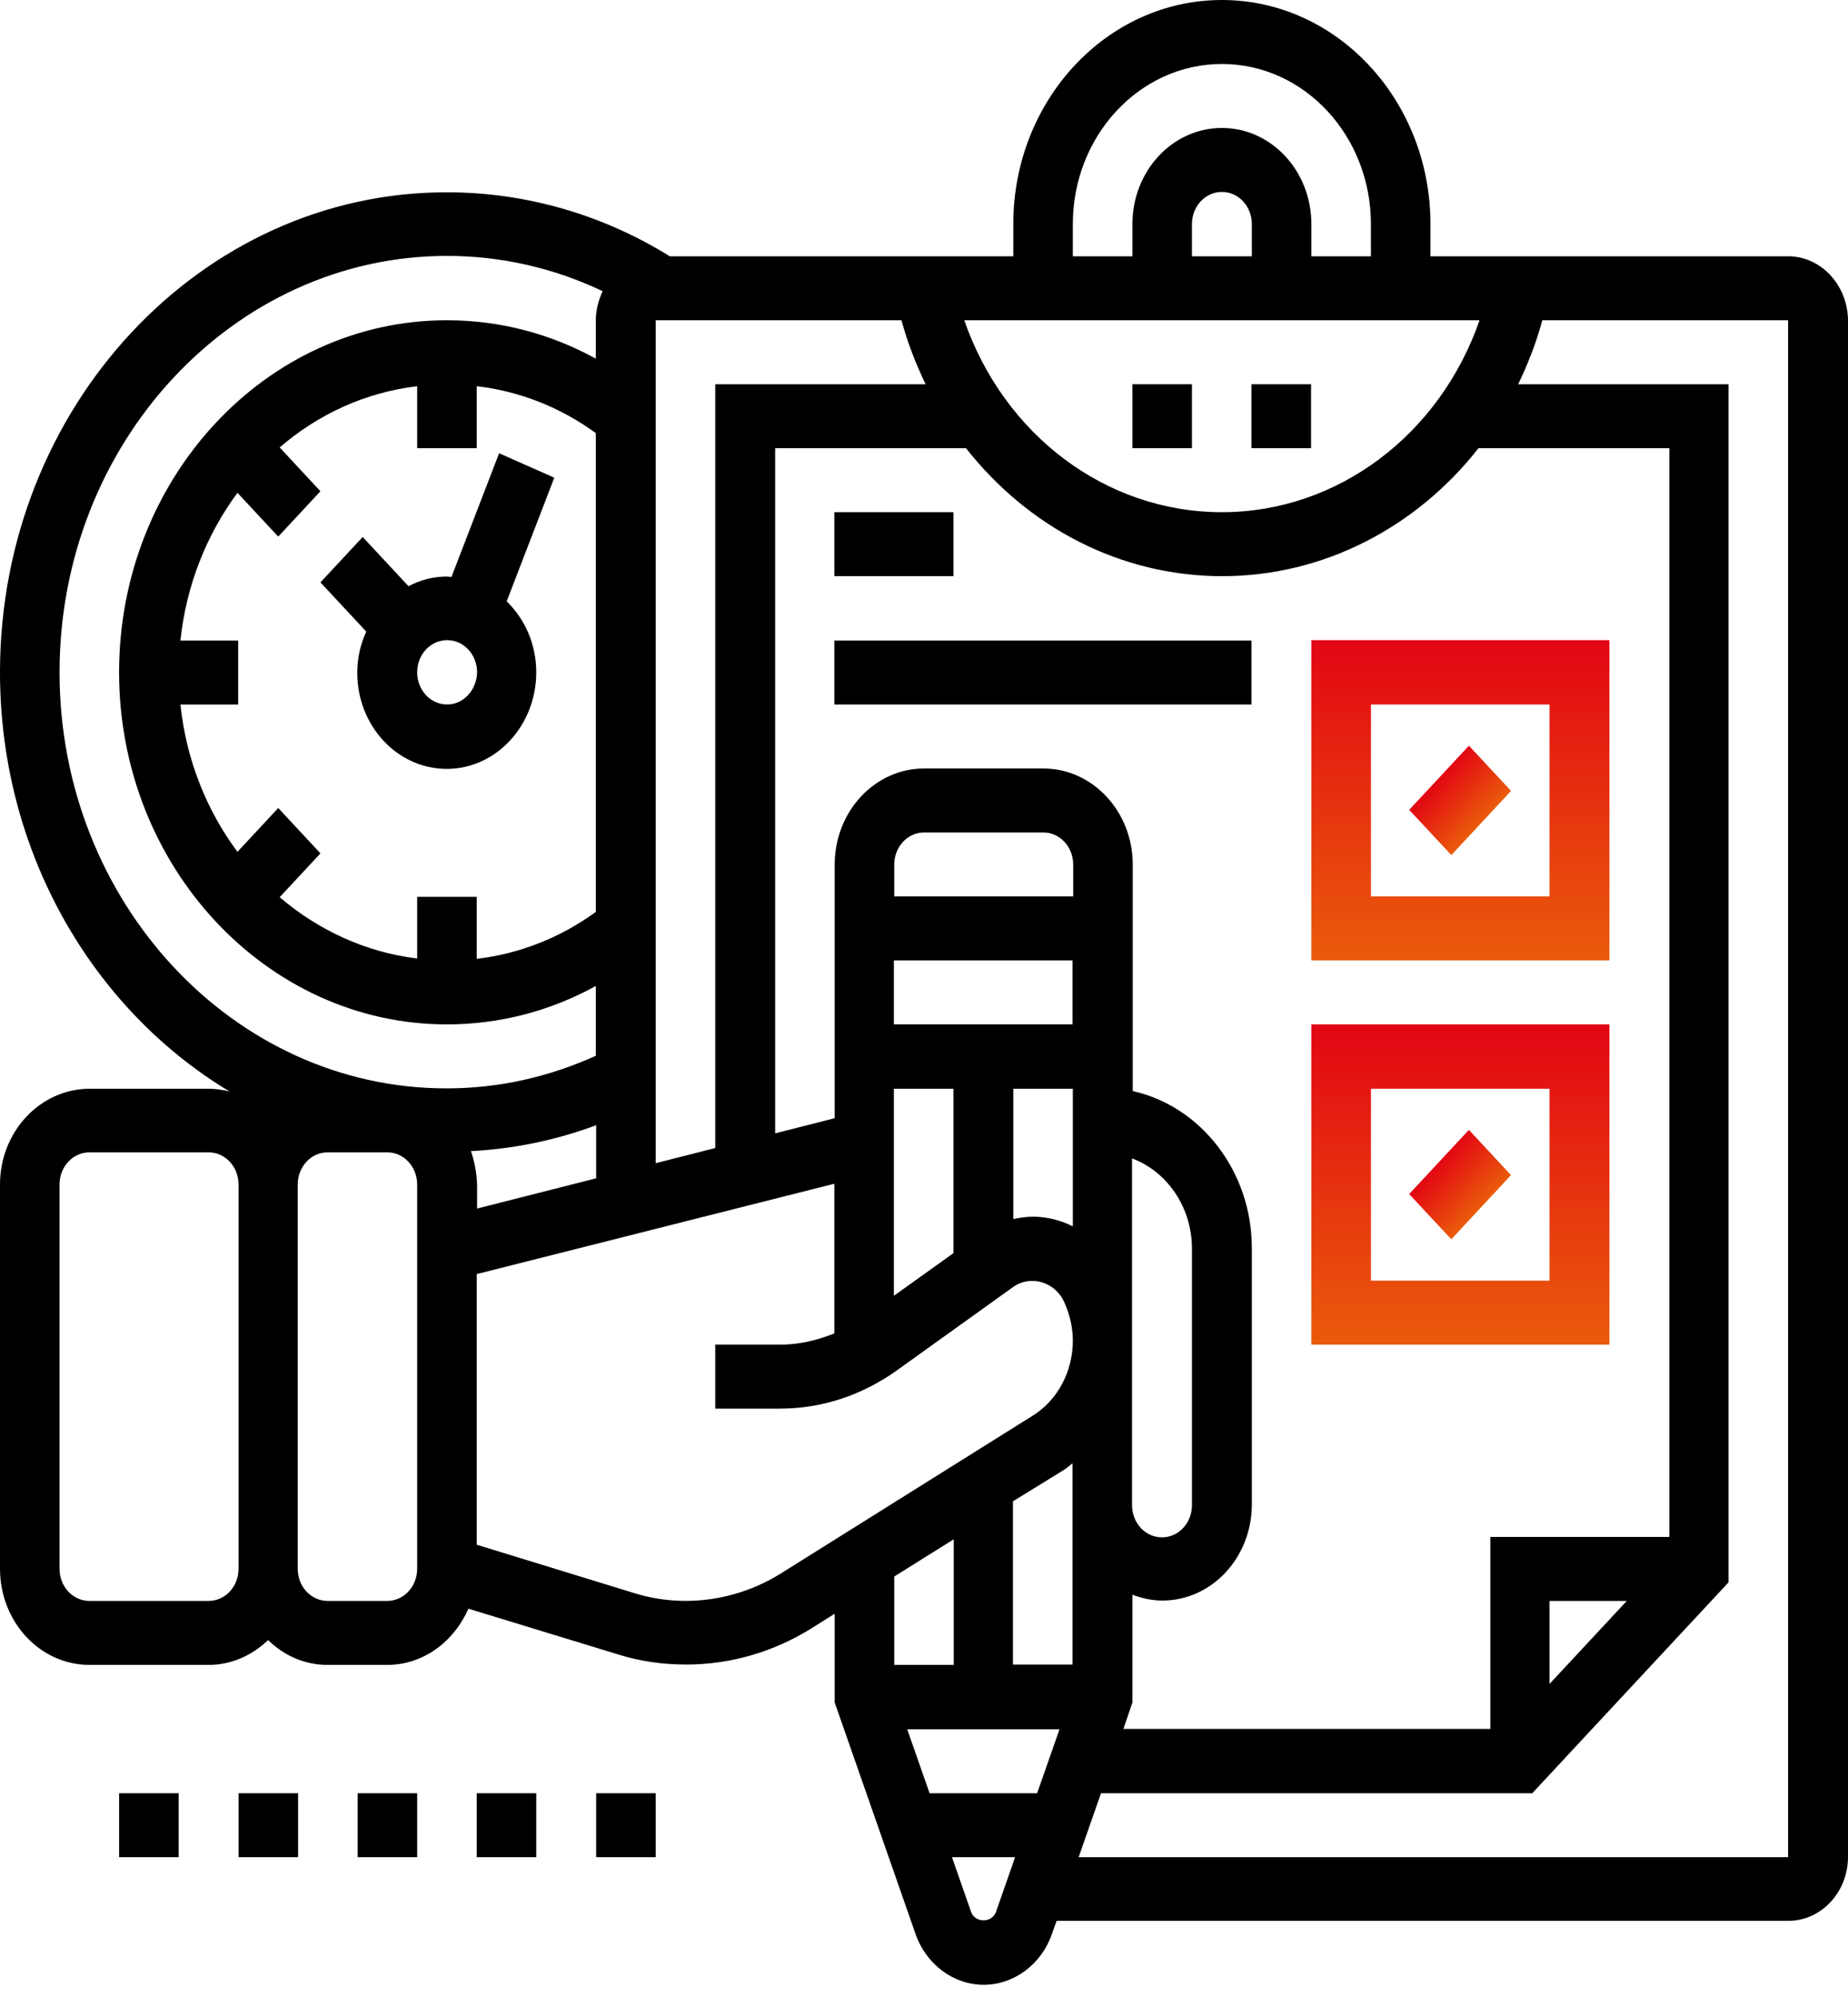
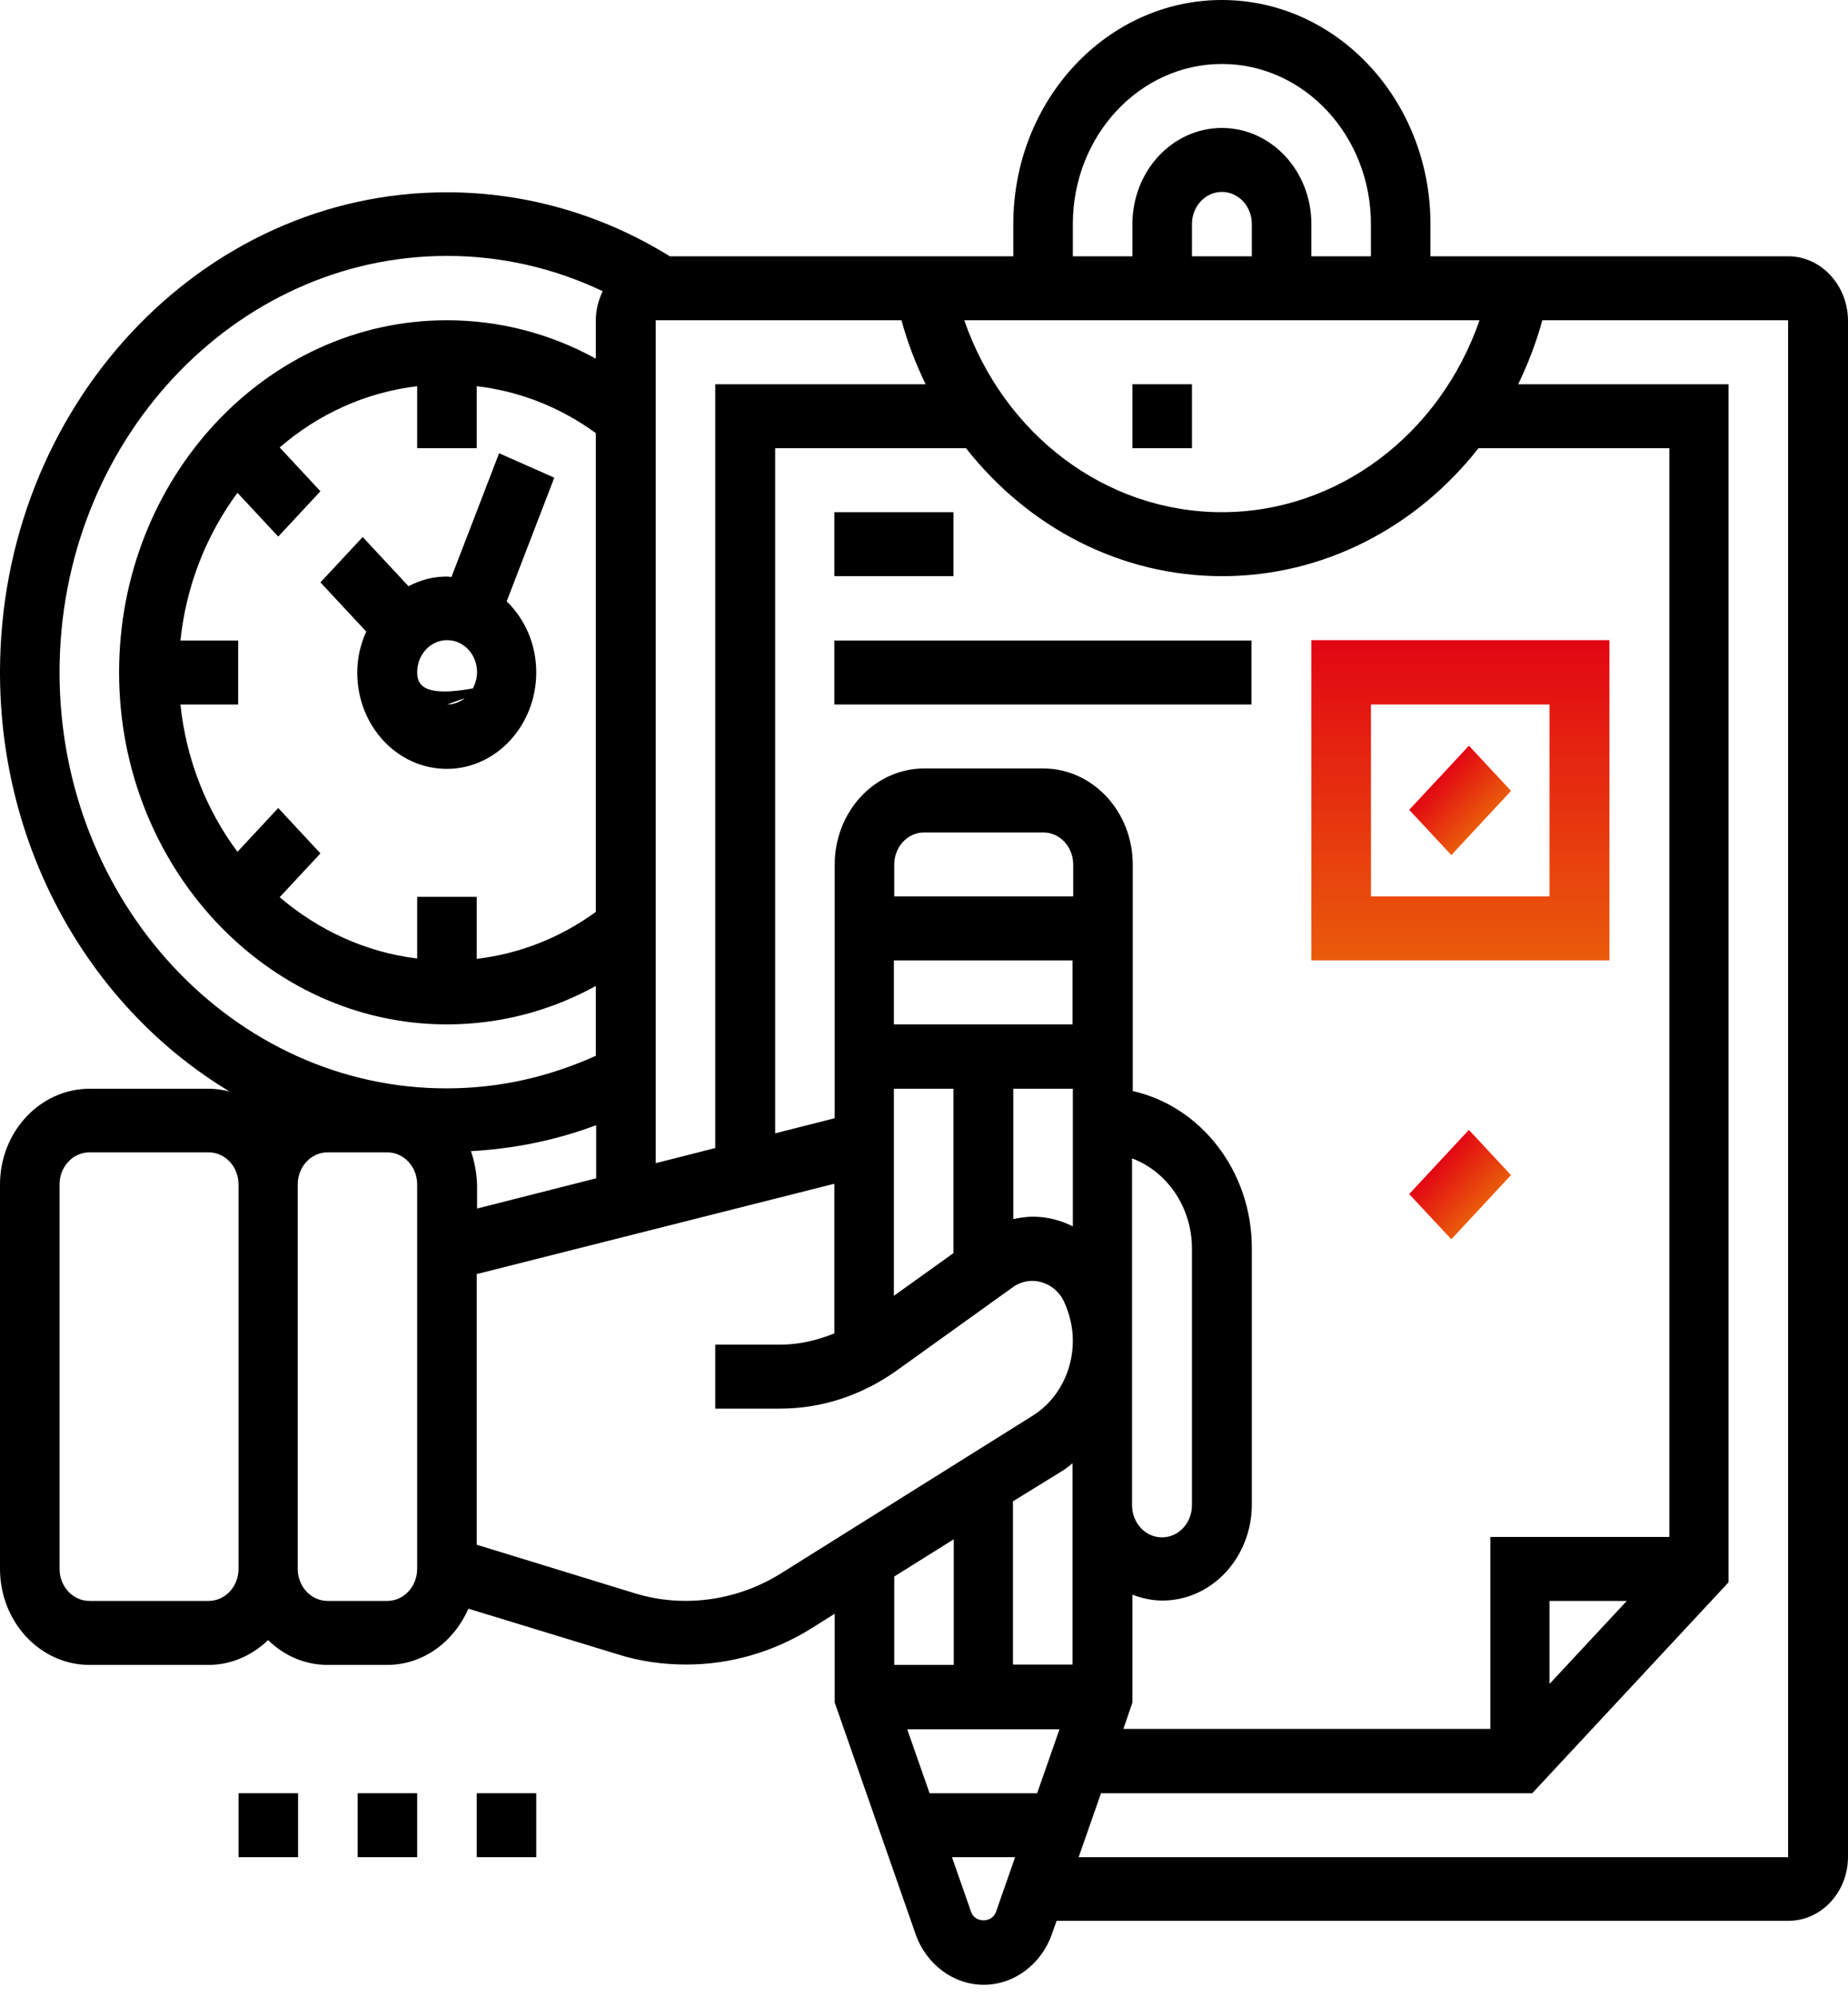
<svg xmlns="http://www.w3.org/2000/svg" width="50" height="54" viewBox="0 0 50 54" fill="none">
-   <path d="M3.223 48.49H4.834V50.22H3.223V48.49Z" fill="black" />
  <path d="M6.454 48.49H8.065V50.22H6.454V48.49Z" fill="black" />
  <path d="M9.676 48.49H11.287V50.22H9.676V48.49Z" fill="black" />
  <path d="M12.898 48.49H14.509V50.22H12.898V48.49Z" fill="black" />
-   <path d="M16.13 48.49H17.741V50.22H16.13V48.49Z" fill="black" />
  <path d="M48.379 6.93H38.703V6.06C38.703 2.715 36.175 0 33.06 0C29.945 0 27.416 2.715 27.416 6.06V6.93H18.122C16.296 5.798 14.216 5.2 12.097 5.2C5.429 5.19 0 11.019 0 18.18C0 23.045 2.509 27.291 6.21 29.514C6.034 29.472 5.839 29.44 5.653 29.44H2.431C1.084 29.44 0 30.604 0 32.03V42.42C0 43.856 1.084 45.02 2.421 45.02H5.643C6.268 45.02 6.825 44.758 7.254 44.349C7.684 44.768 8.241 45.02 8.865 45.02H10.476C11.453 45.02 12.283 44.391 12.673 43.5L16.725 44.737C17.321 44.926 17.946 45.01 18.571 45.01C19.752 45.01 20.924 44.674 21.949 44.035L22.584 43.636V46.037L24.771 52.296C25.054 53.114 25.796 53.67 26.616 53.67C27.436 53.67 28.178 53.114 28.461 52.296L28.588 51.94H48.389C49.278 51.94 50 51.164 50 50.21V8.66C49.99 7.706 49.268 6.93 48.379 6.93ZM45.157 41.56H40.324V46.75H30.395L30.639 46.037V43.122C30.892 43.217 31.166 43.28 31.449 43.28C32.787 43.28 33.87 42.116 33.87 40.679V33.749C33.87 31.663 32.484 29.912 30.648 29.503V23.38C30.648 21.944 29.564 20.78 28.227 20.78H25.005C23.667 20.78 22.584 21.944 22.584 23.38V30.237L20.973 30.646V12.12H26.137C27.817 14.259 30.316 15.58 33.07 15.58C35.813 15.58 38.323 14.259 40.002 12.12H45.167V41.56H45.157ZM44.015 43.29L41.925 45.534V43.29H44.015ZM28.061 48.49H25.151L24.546 46.761H28.666L28.061 48.49ZM28.754 39.767C28.852 39.704 28.93 39.642 29.018 39.568V45.01H27.407V40.596L28.754 39.767ZM30.639 31.327C31.576 31.684 32.25 32.638 32.25 33.77V40.7C32.25 41.183 31.888 41.571 31.439 41.571C30.99 41.571 30.629 41.183 30.629 40.7V31.327H30.639ZM29.027 24.24H24.195V23.38C24.195 22.898 24.556 22.51 25.005 22.51H28.227C28.676 22.51 29.037 22.898 29.037 23.38V24.24H29.027ZM24.185 25.97H29.018V27.7H24.185V25.97ZM24.185 29.44H25.796V33.886L24.185 35.039V29.44ZM27.416 29.44H29.027V33.162C28.696 32.994 28.325 32.9 27.944 32.9C27.768 32.9 27.582 32.931 27.416 32.963V29.44ZM12.742 31.128C13.903 31.065 15.036 30.835 16.13 30.426V31.862L12.908 32.68V32.04C12.898 31.715 12.839 31.411 12.742 31.128ZM11.287 24.24V25.918C9.891 25.75 8.612 25.152 7.567 24.261L8.67 23.076L7.528 21.849L6.425 23.034C5.595 21.923 5.038 20.549 4.882 19.05H6.444V17.32H4.882C5.038 15.821 5.595 14.447 6.425 13.326L7.528 14.51L8.67 13.284L7.567 12.099C8.612 11.197 9.891 10.61 11.287 10.443V12.12H12.898V10.443C14.06 10.579 15.153 11.009 16.12 11.711V24.659C15.153 25.362 14.05 25.792 12.898 25.928V24.25H11.287V24.24ZM17.741 8.66H24.39C24.556 9.268 24.78 9.845 25.044 10.39H19.352V31.044L17.741 31.453V8.66ZM33.06 13.85C29.916 13.85 27.163 11.753 26.089 8.66H40.031C38.957 11.753 36.194 13.85 33.06 13.85ZM33.861 6.93H32.25V6.06C32.25 5.578 32.611 5.19 33.06 5.19C33.509 5.19 33.87 5.578 33.87 6.06V6.93H33.861ZM29.027 6.06C29.027 3.67 30.834 1.73 33.06 1.73C35.286 1.73 37.092 3.67 37.092 6.06V6.93H35.481V6.06C35.481 4.624 34.398 3.46 33.06 3.46C31.722 3.46 30.639 4.624 30.639 6.06V6.93H29.027V6.06ZM1.611 18.18C1.611 11.973 6.317 6.92 12.097 6.92C13.552 6.92 14.987 7.245 16.305 7.874C16.198 8.104 16.12 8.377 16.12 8.66V9.698C14.88 9.017 13.513 8.66 12.088 8.66C7.196 8.66 3.222 12.938 3.222 18.18C3.222 23.422 7.206 27.7 12.088 27.7C13.513 27.7 14.88 27.343 16.12 26.662V28.549C14.841 29.126 13.493 29.43 12.088 29.43C6.317 29.44 1.611 24.387 1.611 18.18ZM5.643 43.29H2.421C1.972 43.29 1.611 42.902 1.611 42.42V32.03C1.611 31.548 1.972 31.16 2.421 31.16H5.643C6.093 31.16 6.454 31.548 6.454 32.03V42.42C6.454 42.902 6.093 43.29 5.643 43.29ZM11.287 42.42C11.287 42.902 10.926 43.29 10.476 43.29H8.865C8.416 43.29 8.055 42.902 8.055 42.42V32.03C8.055 31.548 8.416 31.16 8.865 31.16H10.476C10.926 31.16 11.287 31.548 11.287 32.03V42.42ZM21.129 42.546C19.938 43.29 18.483 43.489 17.165 43.08L12.898 41.77V34.452L22.574 32.009V36.056C22.105 36.245 21.617 36.36 21.109 36.36H19.352V38.09H21.109C22.232 38.09 23.306 37.733 24.243 37.073L27.416 34.798C27.875 34.473 28.539 34.651 28.793 35.207C28.94 35.532 29.027 35.888 29.027 36.255C29.027 37.083 28.617 37.859 27.944 38.279L21.129 42.546ZM25.805 41.623V45.02H24.195V42.63L25.805 41.623ZM26.274 51.699L25.757 50.22H27.465L26.948 51.699C26.84 52.003 26.382 52.003 26.274 51.699ZM48.379 50.22H29.184L29.789 48.49H41.457L46.768 42.787V10.39H41.076C41.34 9.845 41.564 9.268 41.73 8.66H48.379V50.22Z" fill="black" />
-   <path d="M33.86 10.39H35.472V12.12H33.86V10.39Z" fill="black" />
  <path d="M30.639 10.39H32.25V12.12H30.639V10.39Z" fill="black" />
  <path d="M22.574 17.32H33.861V19.05H22.574V17.32Z" fill="black" />
  <path d="M22.574 13.85H25.796V15.58H22.574V13.85Z" fill="black" />
  <path d="M35.481 25.97H43.546V17.31H35.481V25.97ZM37.093 19.05H41.925V24.24H37.093V19.05Z" fill="url(#paint0_linear)" />
  <path d="M38.128 21.899L39.744 20.164L40.883 21.387L39.268 23.122L38.128 21.899Z" fill="url(#paint1_linear)" />
-   <path d="M35.481 36.36H43.546V27.7H35.481V36.36ZM37.093 29.44H41.925V34.63H37.093V29.44Z" fill="url(#paint2_linear)" />
  <path d="M38.127 32.288L39.743 30.553L40.882 31.776L39.267 33.511L38.127 32.288Z" fill="url(#paint3_linear)" />
-   <path d="M14.509 18.18C14.509 17.415 14.197 16.733 13.709 16.261L14.997 12.917L13.504 12.256L12.215 15.601C12.176 15.601 12.136 15.59 12.088 15.59C11.717 15.59 11.365 15.685 11.053 15.852L9.813 14.521L8.67 15.748L9.91 17.079C9.754 17.415 9.666 17.792 9.666 18.19C9.666 19.627 10.75 20.791 12.088 20.791C13.425 20.791 14.509 19.616 14.509 18.18ZM12.098 19.05C11.648 19.05 11.287 18.662 11.287 18.18C11.287 17.698 11.648 17.31 12.098 17.31C12.547 17.31 12.908 17.698 12.908 18.18C12.898 18.662 12.537 19.05 12.098 19.05Z" fill="black" />
+   <path d="M14.509 18.18C14.509 17.415 14.197 16.733 13.709 16.261L14.997 12.917L13.504 12.256L12.215 15.601C12.176 15.601 12.136 15.59 12.088 15.59C11.717 15.59 11.365 15.685 11.053 15.852L9.813 14.521L8.67 15.748L9.91 17.079C9.754 17.415 9.666 17.792 9.666 18.19C9.666 19.627 10.75 20.791 12.088 20.791C13.425 20.791 14.509 19.616 14.509 18.18ZC11.648 19.05 11.287 18.662 11.287 18.18C11.287 17.698 11.648 17.31 12.098 17.31C12.547 17.31 12.908 17.698 12.908 18.18C12.898 18.662 12.537 19.05 12.098 19.05Z" fill="black" />
  <defs>
    <linearGradient id="paint0_linear" x1="39.514" y1="17.31" x2="39.514" y2="25.97" gradientUnits="userSpaceOnUse">
      <stop stop-color="#E20613" />
      <stop offset="1" stop-color="#EA5B0B" />
    </linearGradient>
    <linearGradient id="paint1_linear" x1="38.936" y1="21.032" x2="40.156" y2="22.168" gradientUnits="userSpaceOnUse">
      <stop stop-color="#E20613" />
      <stop offset="1" stop-color="#EA5B0B" />
    </linearGradient>
    <linearGradient id="paint2_linear" x1="39.514" y1="27.7" x2="39.514" y2="36.36" gradientUnits="userSpaceOnUse">
      <stop stop-color="#E20613" />
      <stop offset="1" stop-color="#EA5B0B" />
    </linearGradient>
    <linearGradient id="paint3_linear" x1="38.935" y1="31.42" x2="40.155" y2="32.556" gradientUnits="userSpaceOnUse">
      <stop stop-color="#E20613" />
      <stop offset="1" stop-color="#EA5B0B" />
    </linearGradient>
  </defs>
</svg>